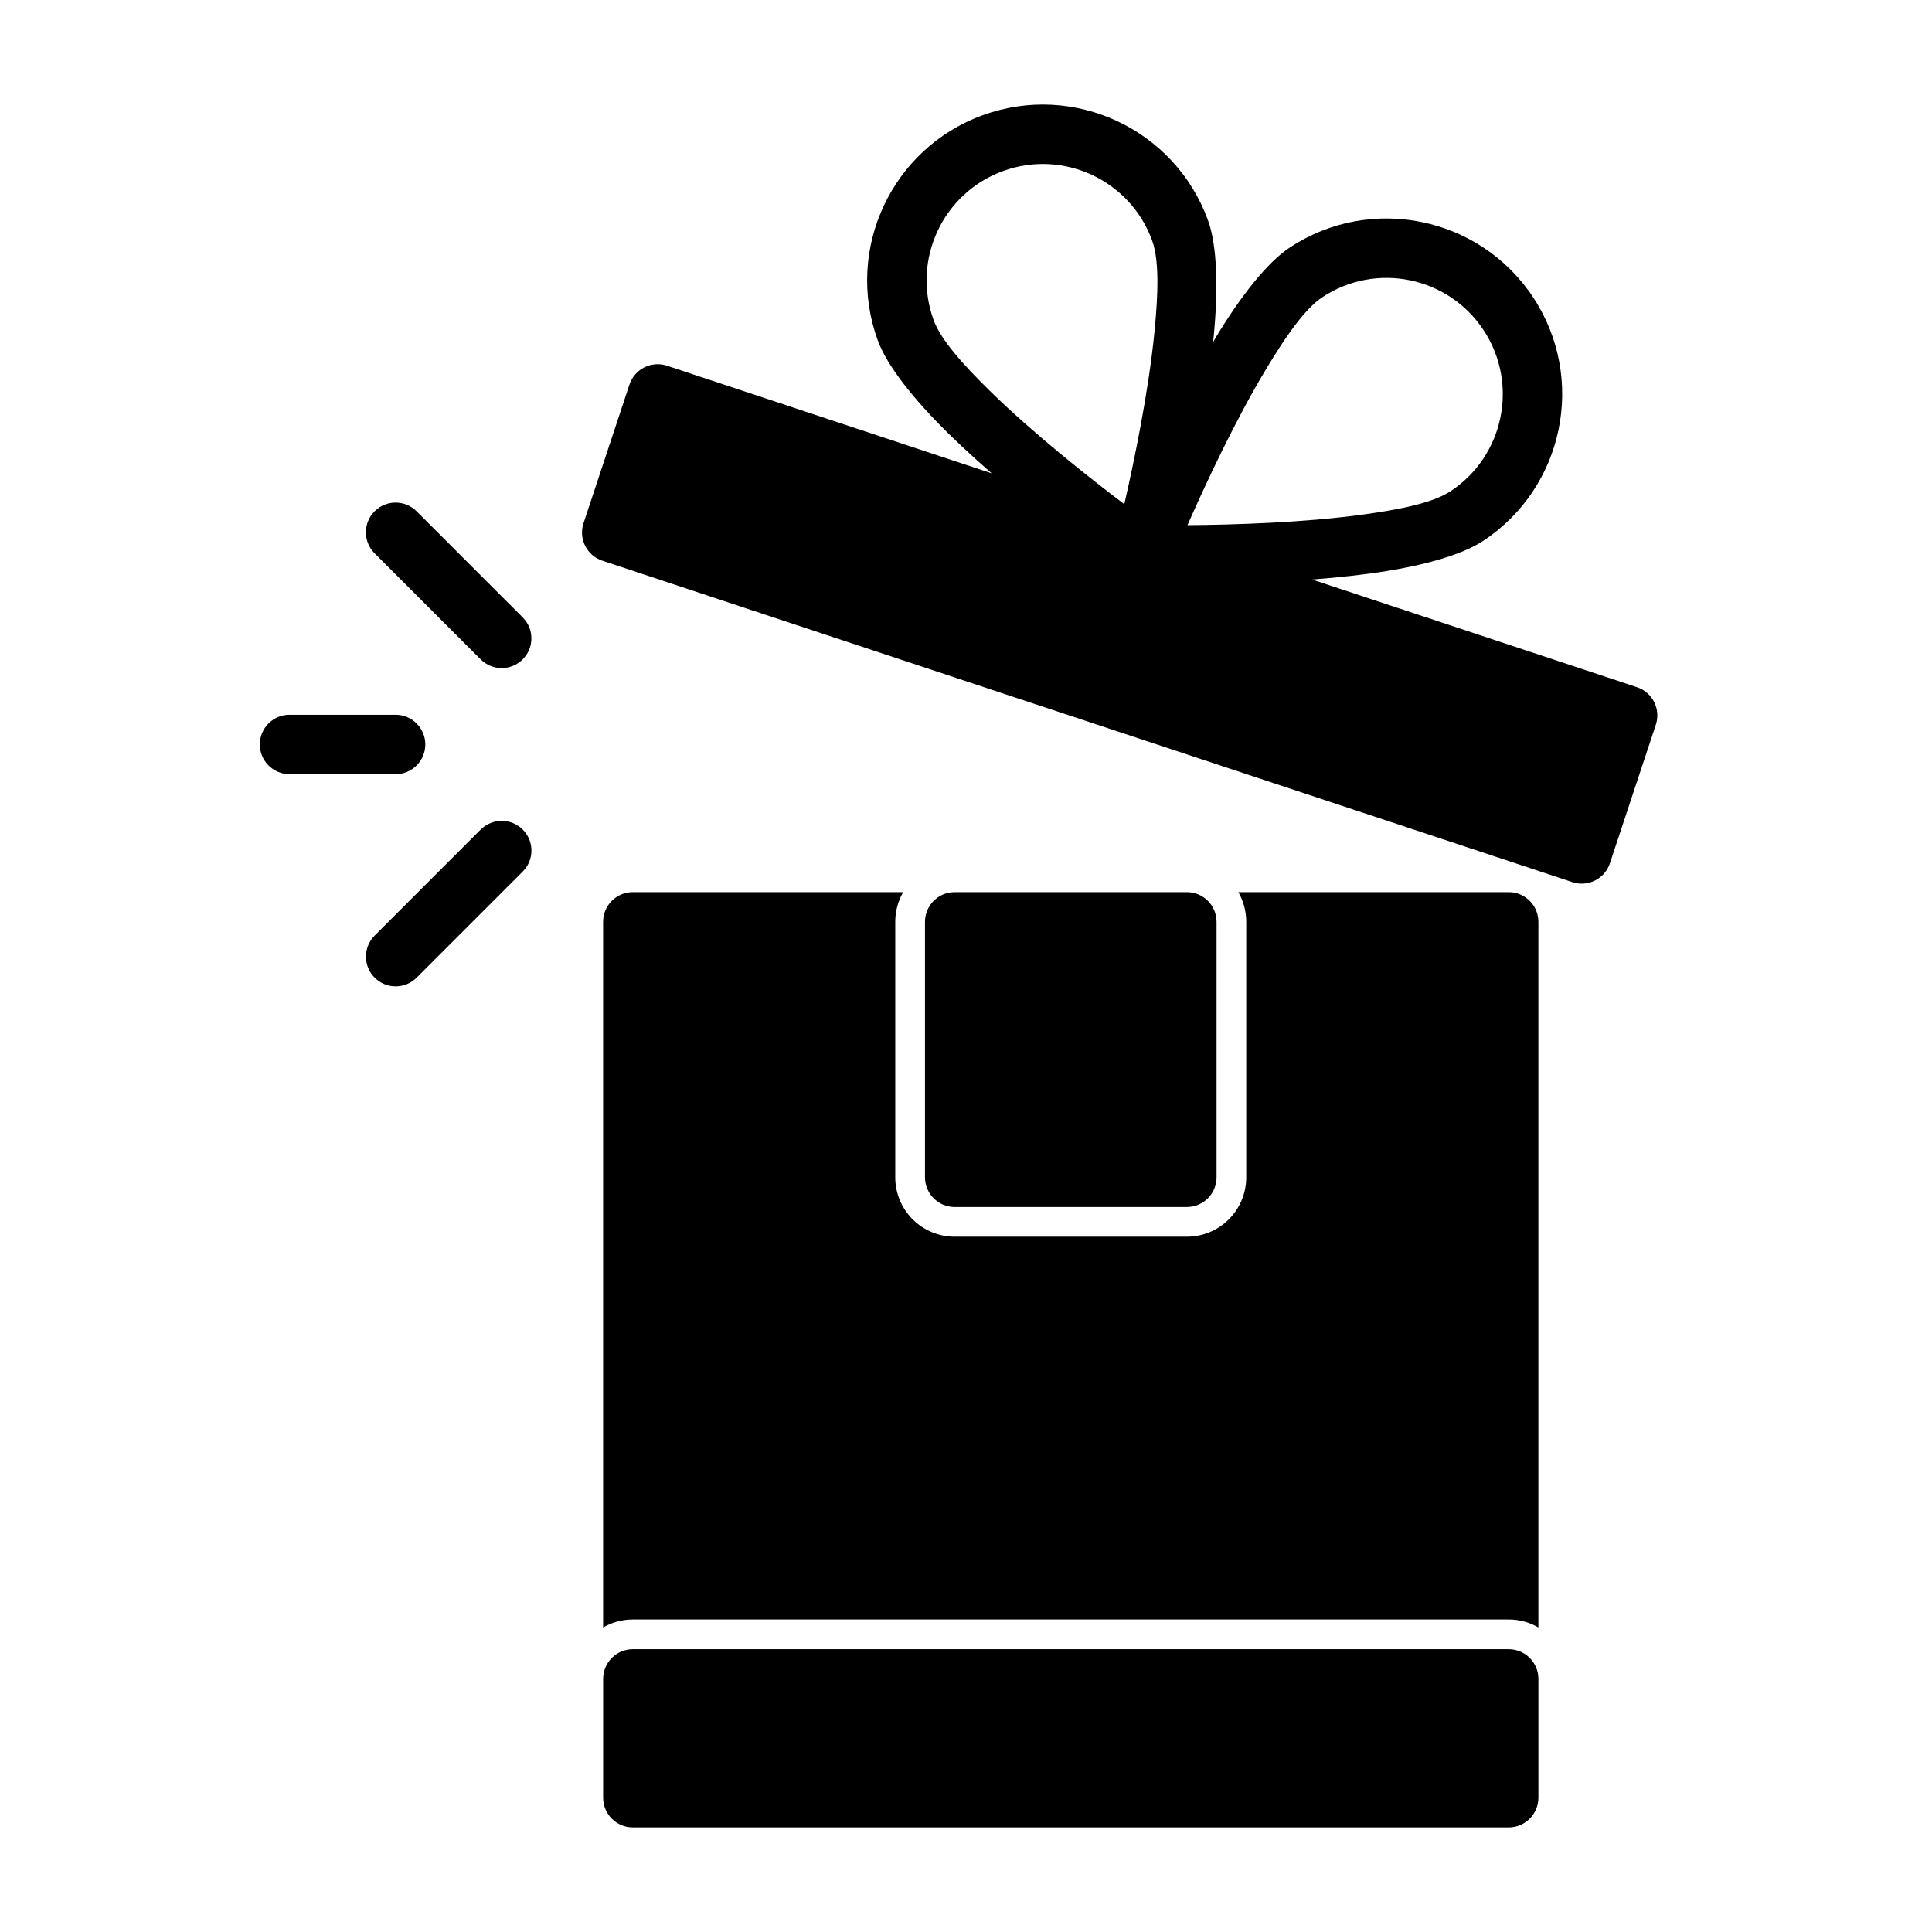
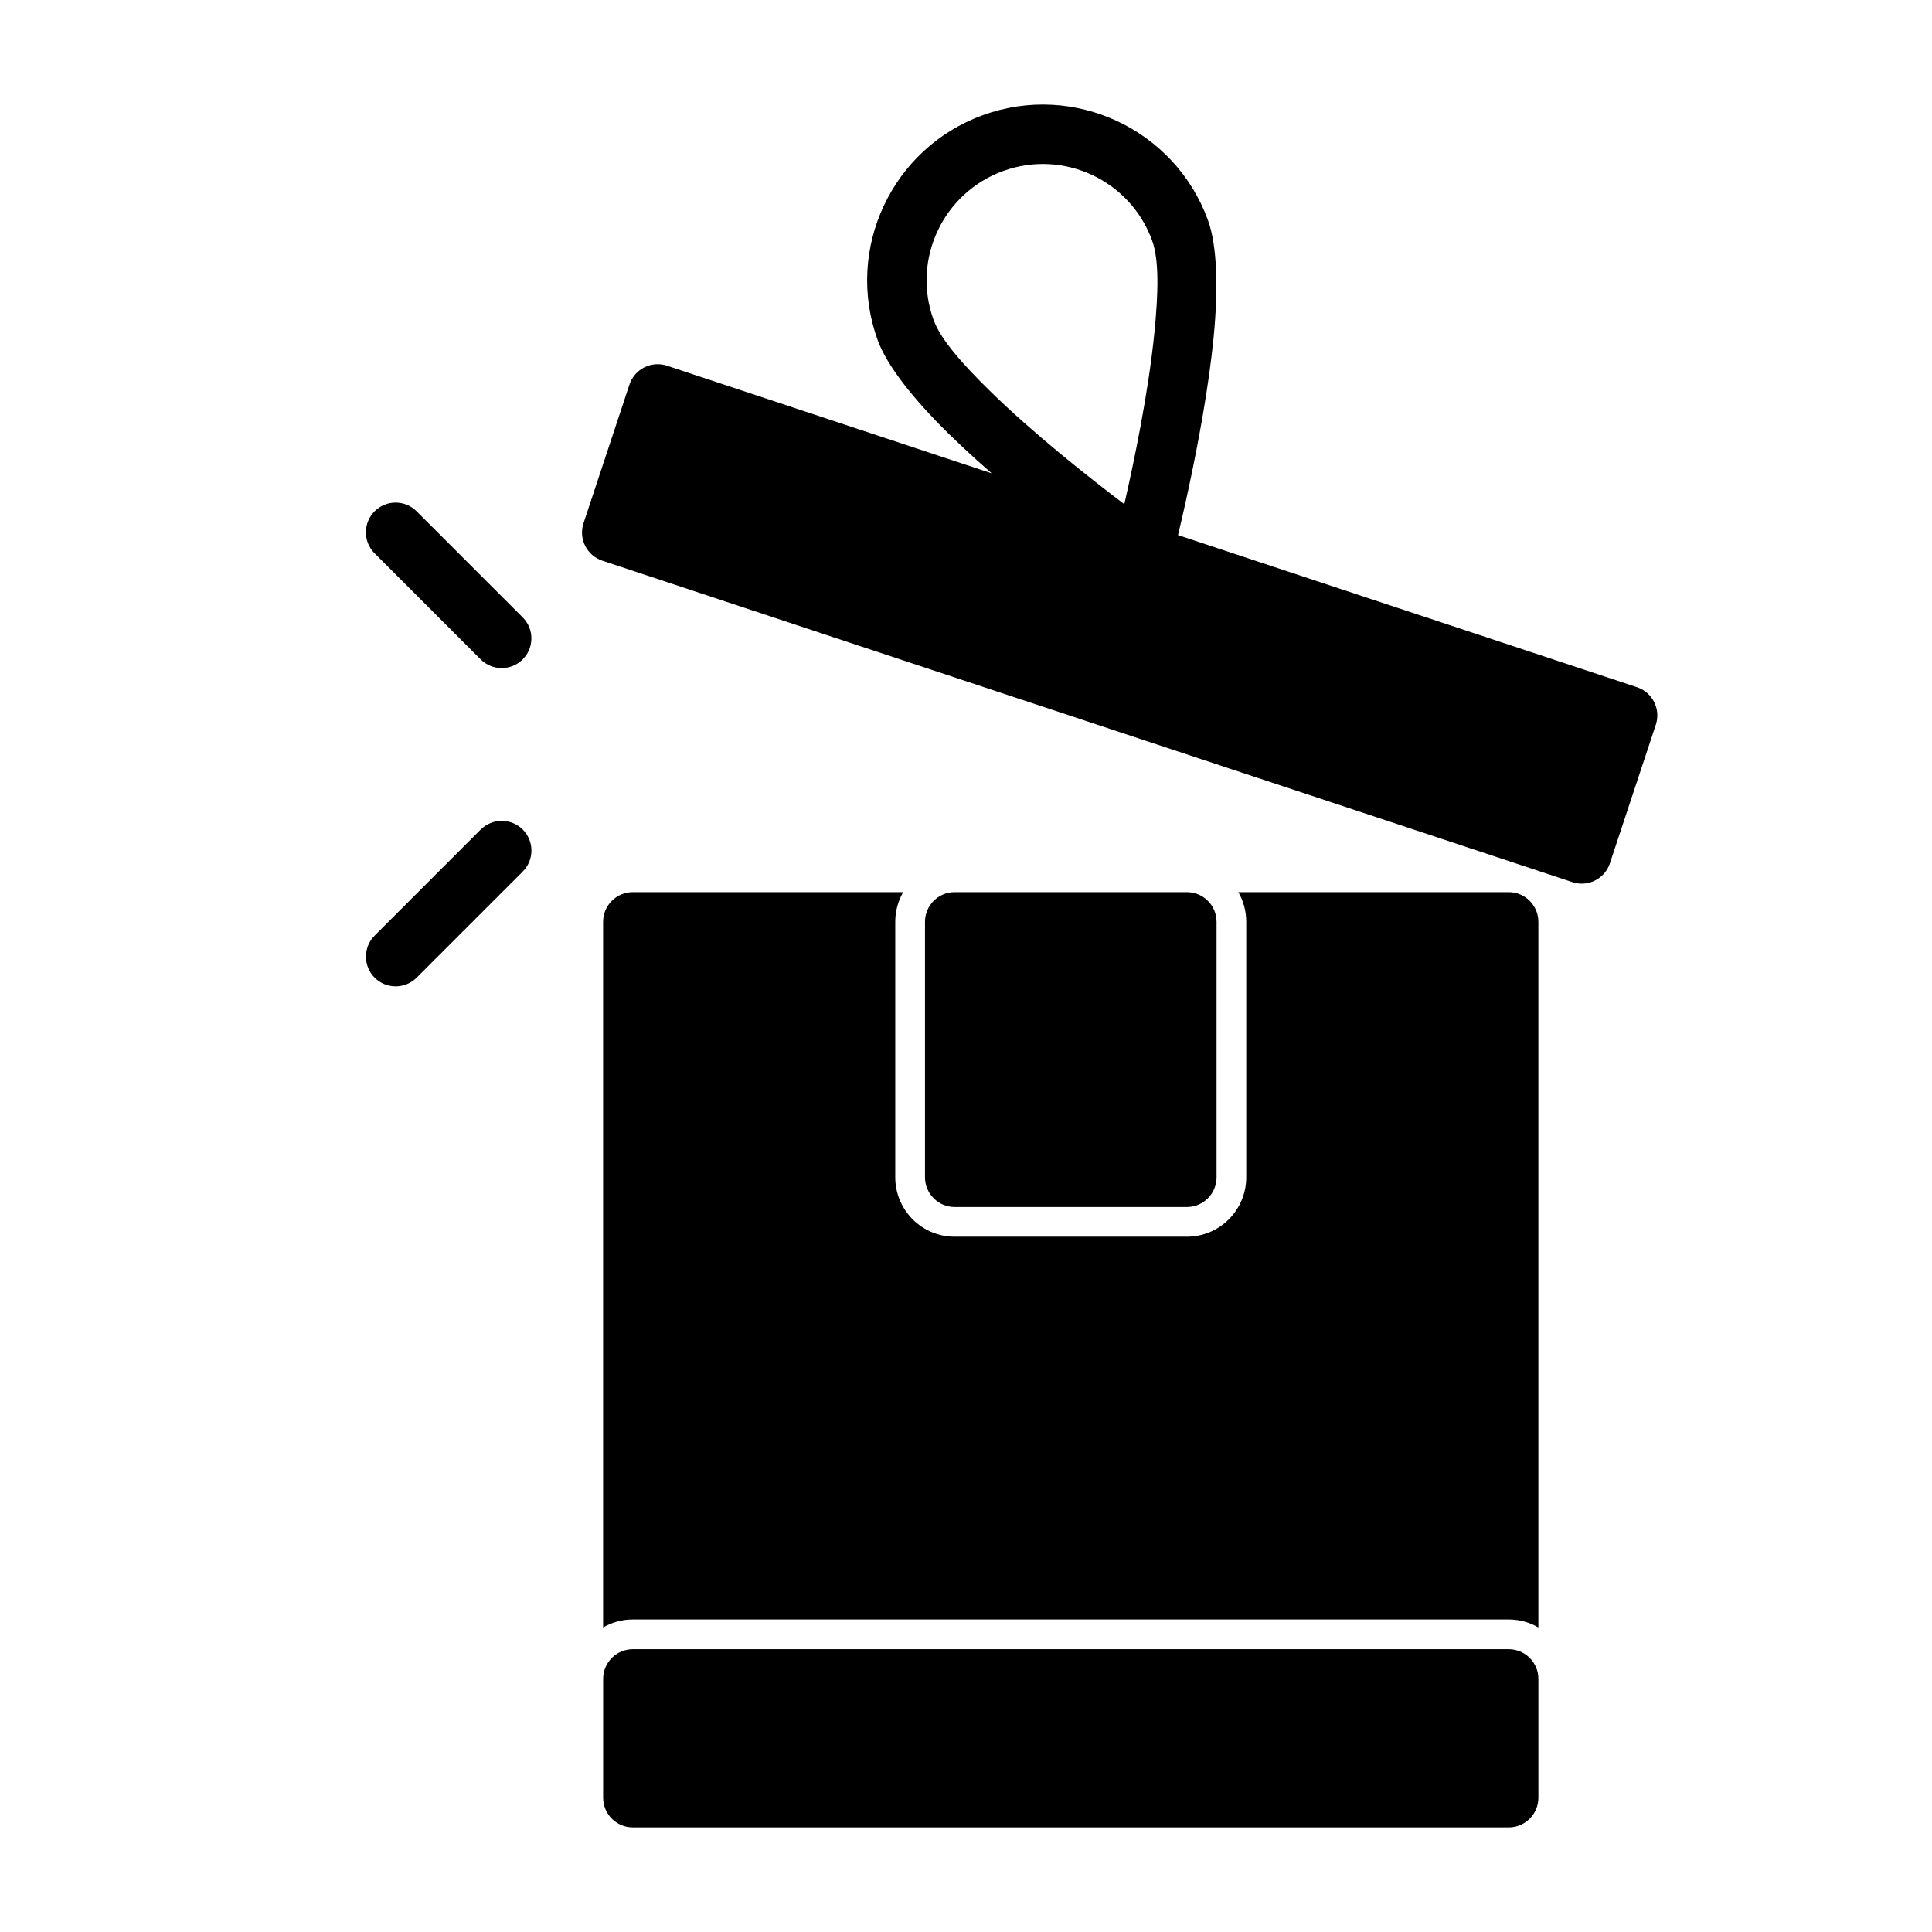
<svg xmlns="http://www.w3.org/2000/svg" fill="#000000" width="800px" height="800px" version="1.1" viewBox="144 144 512 512">
  <g fill-rule="evenodd">
    <path d="m582.81 336.06c1.363-4.125-0.875-8.582-5-9.949l-257.05-85.191c-4.125-1.371-8.582 0.875-9.949 5l-12.172 36.723c-1.371 4.125 0.867 8.582 5 9.949l257.05 85.184c4.125 1.371 8.582-0.867 9.949-4.992z" />
    <path d="m404.46 174.52c-24.152 8.777-36.629 35.52-27.852 59.66 2.465 6.785 9.582 15.711 18.664 24.633 19.215 18.863 46.973 38.598 46.973 38.598 2.109 1.496 4.816 1.859 7.25 0.977 2.434-0.883 4.273-2.906 4.93-5.406 0 0 8.598-32.953 11.211-59.75 1.234-12.676 0.953-24.082-1.512-30.867-8.785-24.152-35.52-36.629-59.66-27.844zm37.488 103.1c2.644-11.516 6.453-29.867 8.023-45.918 0.953-9.824 1.266-18.695-0.645-23.953-5.809-15.988-23.508-24.246-39.484-18.43-15.98 5.809-24.238 23.508-18.43 39.484 1.914 5.258 7.848 11.855 14.895 18.773 11.508 11.297 26.223 22.906 35.645 30.039z" />
-     <path d="m550.34 222.86c-14.129-21.469-43.02-27.426-64.488-13.297-6.031 3.969-13.066 12.949-19.648 23.852-13.91 23.051-26.695 54.617-26.695 54.617-0.969 2.402-0.699 5.125 0.723 7.281 1.426 2.164 3.816 3.488 6.398 3.543 0 0 34.047 0.746 60.727-2.906 12.609-1.723 23.648-4.637 29.676-8.605 21.469-14.121 27.426-43.02 13.305-64.488zm-91.645 60.309c11.816-0.094 30.551-0.621 46.531-2.809 9.777-1.34 18.484-3.086 23.16-6.164 14.199-9.344 18.145-28.473 8.801-42.676-9.352-14.211-28.473-18.152-42.684-8.801-4.676 3.07-9.715 10.375-14.816 18.828-8.336 13.809-16.23 30.805-20.996 41.621z" />
    <path d="m271.39 363.84-28.109 28.109c-3.07 3.078-3.07 8.062 0 11.141 3.07 3.07 8.062 3.07 11.133 0l28.117-28.117c3.07-3.07 3.07-8.062 0-11.133-3.078-3.07-8.062-3.07-11.141 0z" />
    <path d="m282.52 307.61-28.117-28.117c-3.07-3.07-8.062-3.07-11.133 0-3.07 3.078-3.07 8.062 0 11.141l28.109 28.109c3.078 3.07 8.062 3.07 11.141 0 3.07-3.07 3.07-8.062 0-11.133z" />
-     <path d="m248.84 333.42h-28.117c-4.336 0-7.871 3.535-7.871 7.871 0 4.344 3.535 7.871 7.871 7.871h28.117c4.344 0 7.871-3.527 7.871-7.871 0-4.336-3.527-7.871-7.871-7.871z" />
    <path d="m466.4 388.3c0-4.352-3.527-7.871-7.871-7.871h-61.527c-4.344 0-7.871 3.519-7.871 7.871v67.699c0 4.344 3.527 7.871 7.871 7.871h61.527c4.344 0 7.871-3.527 7.871-7.871z" />
    <path d="m397 388.3v67.699c0-4.344 4.344 0 0 0h61.527v-67.699z" />
    <path d="m551.69 588.93c0-4.344-3.519-7.871-7.871-7.871h-232.11c-4.344 0-7.871 3.527-7.871 7.871v31.488c0 4.344 3.527 7.871 7.871 7.871h232.11c4.352 0 7.871-3.527 7.871-7.871z" />
    <path d="m303.83 575.29v-186.99c0-4.352 3.527-7.871 7.871-7.871h71.66c-1.348 2.312-2.109 5-2.109 7.871v67.699c0 8.691 7.055 15.742 15.742 15.742h61.527c8.699 0 15.742-7.055 15.742-15.742v-67.699c0-2.875-0.762-5.559-2.102-7.871h71.652c4.352 0 7.871 3.519 7.871 7.871v186.99c-2.312-1.348-5-2.109-7.871-2.109h-232.11c-2.867 0-5.559 0.762-7.871 2.109z" />
-     <path d="m311.71 588.93v31.488h232.11v-31.488z" />
  </g>
</svg>